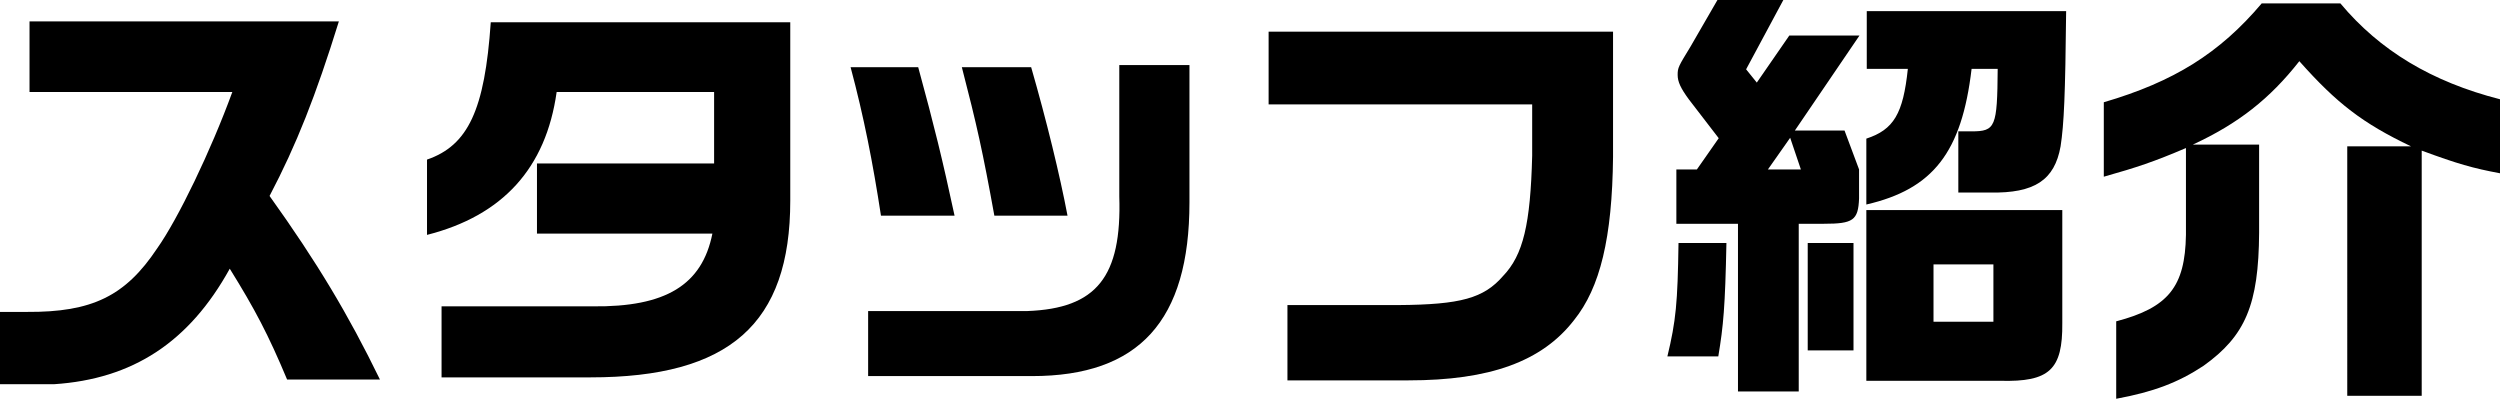
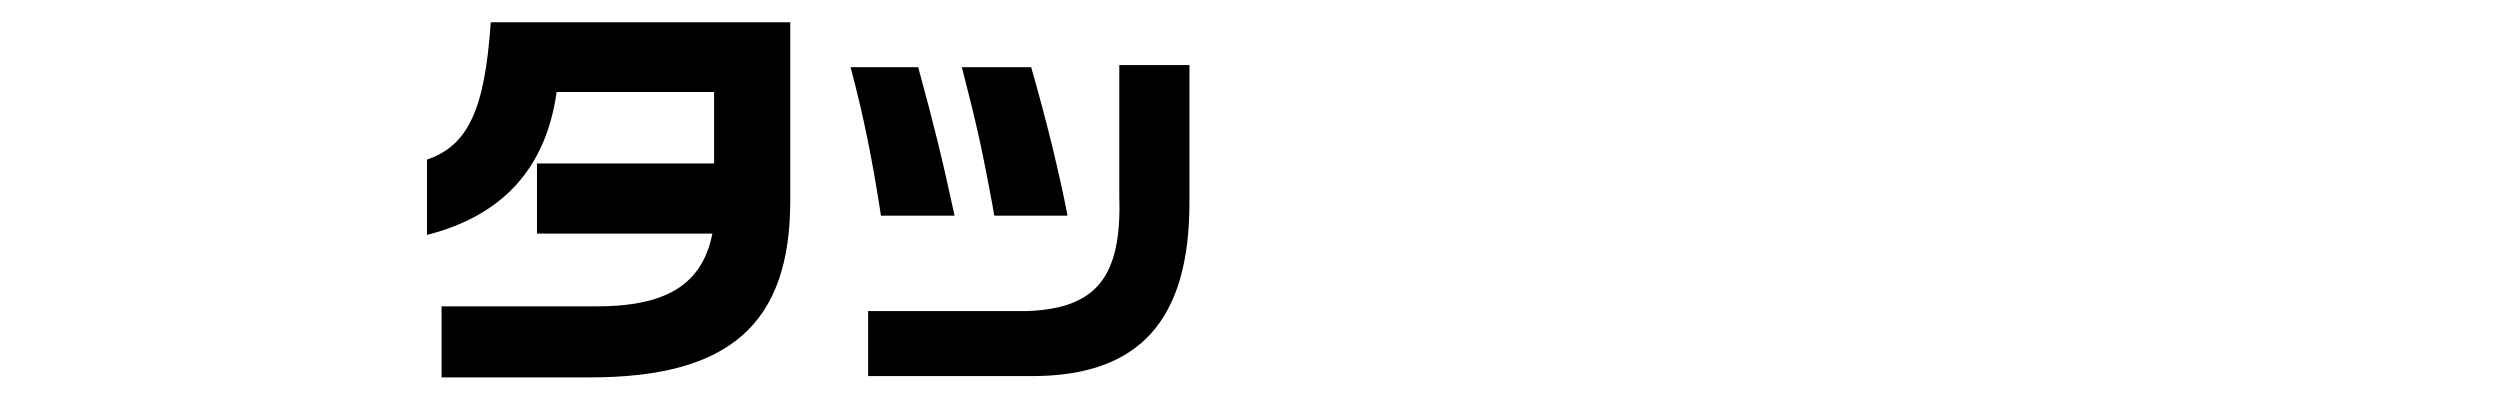
<svg xmlns="http://www.w3.org/2000/svg" id="_レイヤー_2" viewBox="0 0 175.29 27.96">
  <defs>
    <style>.cls-1{fill:#000;stroke-width:0px;}</style>
  </defs>
  <g id="_レイヤー_1-2">
-     <path class="cls-1" d="M0,21.87h1.89c4.56.03,6.9-1.11,9.12-4.44,1.47-2.07,3.78-6.87,5.28-10.98H2.07V1.5h21.69c-1.62,5.22-2.97,8.64-4.86,12.24,3.33,4.65,5.52,8.31,7.74,12.87h-6.51c-1.32-3.15-2.25-4.92-4.02-7.77-2.85,5.16-6.81,7.74-12.33,8.1H0v-5.07Z" />
    <path class="cls-1" d="M30.96,21.48h10.59c5.13.06,7.68-1.5,8.4-5.1h-12.3v-4.92h12.42v-5.01h-11.04c-.75,5.34-3.78,8.67-9.09,10.02v-5.28c2.88-.99,4.05-3.48,4.47-9.63h21v12.51c0,8.64-4.26,12.39-14.01,12.39h-10.44v-4.98Z" />
    <path class="cls-1" d="M59.64,4.71h4.74c1.14,4.17,1.71,6.51,2.55,10.41h-5.16c-.57-3.72-1.2-6.93-2.13-10.41ZM60.87,21.81h11.16c4.86-.18,6.63-2.4,6.45-8.04V4.56h4.92v9.63c0,8.31-3.54,12.18-11.04,12.18h-11.49v-4.56ZM67.44,4.71h4.86c1.08,3.75,2.01,7.56,2.55,10.41h-5.13c-.81-4.47-1.23-6.36-2.28-10.41Z" />
-     <path class="cls-1" d="M90.27,21.39h7.8c4.35-.03,5.97-.48,7.32-2.04,1.41-1.47,1.92-3.63,2.04-8.43v-3.6h-18.48V2.22h24.15v8.79c-.06,5.67-.9,9.15-2.73,11.43-2.25,2.91-5.91,4.23-11.61,4.23h-8.49v-5.28Z" />
-     <path class="cls-1" d="M117.69,17.04h3.36c-.09,4.47-.21,5.79-.57,7.95h-3.57c.6-2.49.72-3.75.78-7.95ZM121.86,15.69h-4.32v-3.81h1.44l1.53-2.19-2.1-2.73c-.57-.78-.78-1.23-.78-1.71,0-.51.06-.6.9-1.98l1.89-3.27h4.62l-2.61,4.86.75.93,2.28-3.3h4.92l-4.53,6.66h3.48l1.02,2.73v2.04c-.06,1.53-.42,1.77-2.46,1.77h-1.77v11.76h-4.26v-11.76ZM126.27,11.88l-.75-2.22-1.56,2.22h2.31ZM126.75,17.04h3.21v7.53h-3.21v-7.53ZM130.86,9.72c1.92-.63,2.58-1.74,2.91-4.89h-2.88V.78h13.98c-.06,5.88-.15,7.92-.39,9.48-.42,2.37-1.83,3.3-4.95,3.24h-2.22v-4.29h.93c1.68,0,1.8-.3,1.83-4.38h-1.83c-.69,5.85-2.7,8.43-7.38,9.51v-4.62ZM130.86,14.73h13.74v7.92c.03,3.27-.9,4.14-4.35,4.05h-9.39v-11.97ZM139.77,22.56v-4.02h-4.2v4.02h4.2Z" />
-     <path class="cls-1" d="M148.38,22.53c3.66-.96,4.83-2.43,4.89-6.06v-6.09c-2.25.96-3.42,1.35-5.76,2.01v-5.22c4.92-1.44,8.13-3.45,11.07-6.93h5.52c2.76,3.3,6.39,5.49,11.19,6.72v5.19c-1.92-.36-2.97-.66-5.49-1.59v17.19h-5.22V10.26h4.47c-3.39-1.62-5.19-3-7.83-5.97-2.07,2.64-4.29,4.38-7.47,5.85h4.65v6.18c-.03,5.04-.96,7.23-3.9,9.33-1.77,1.17-3.51,1.83-6.12,2.31v-5.43Z" />
  </g>
</svg>